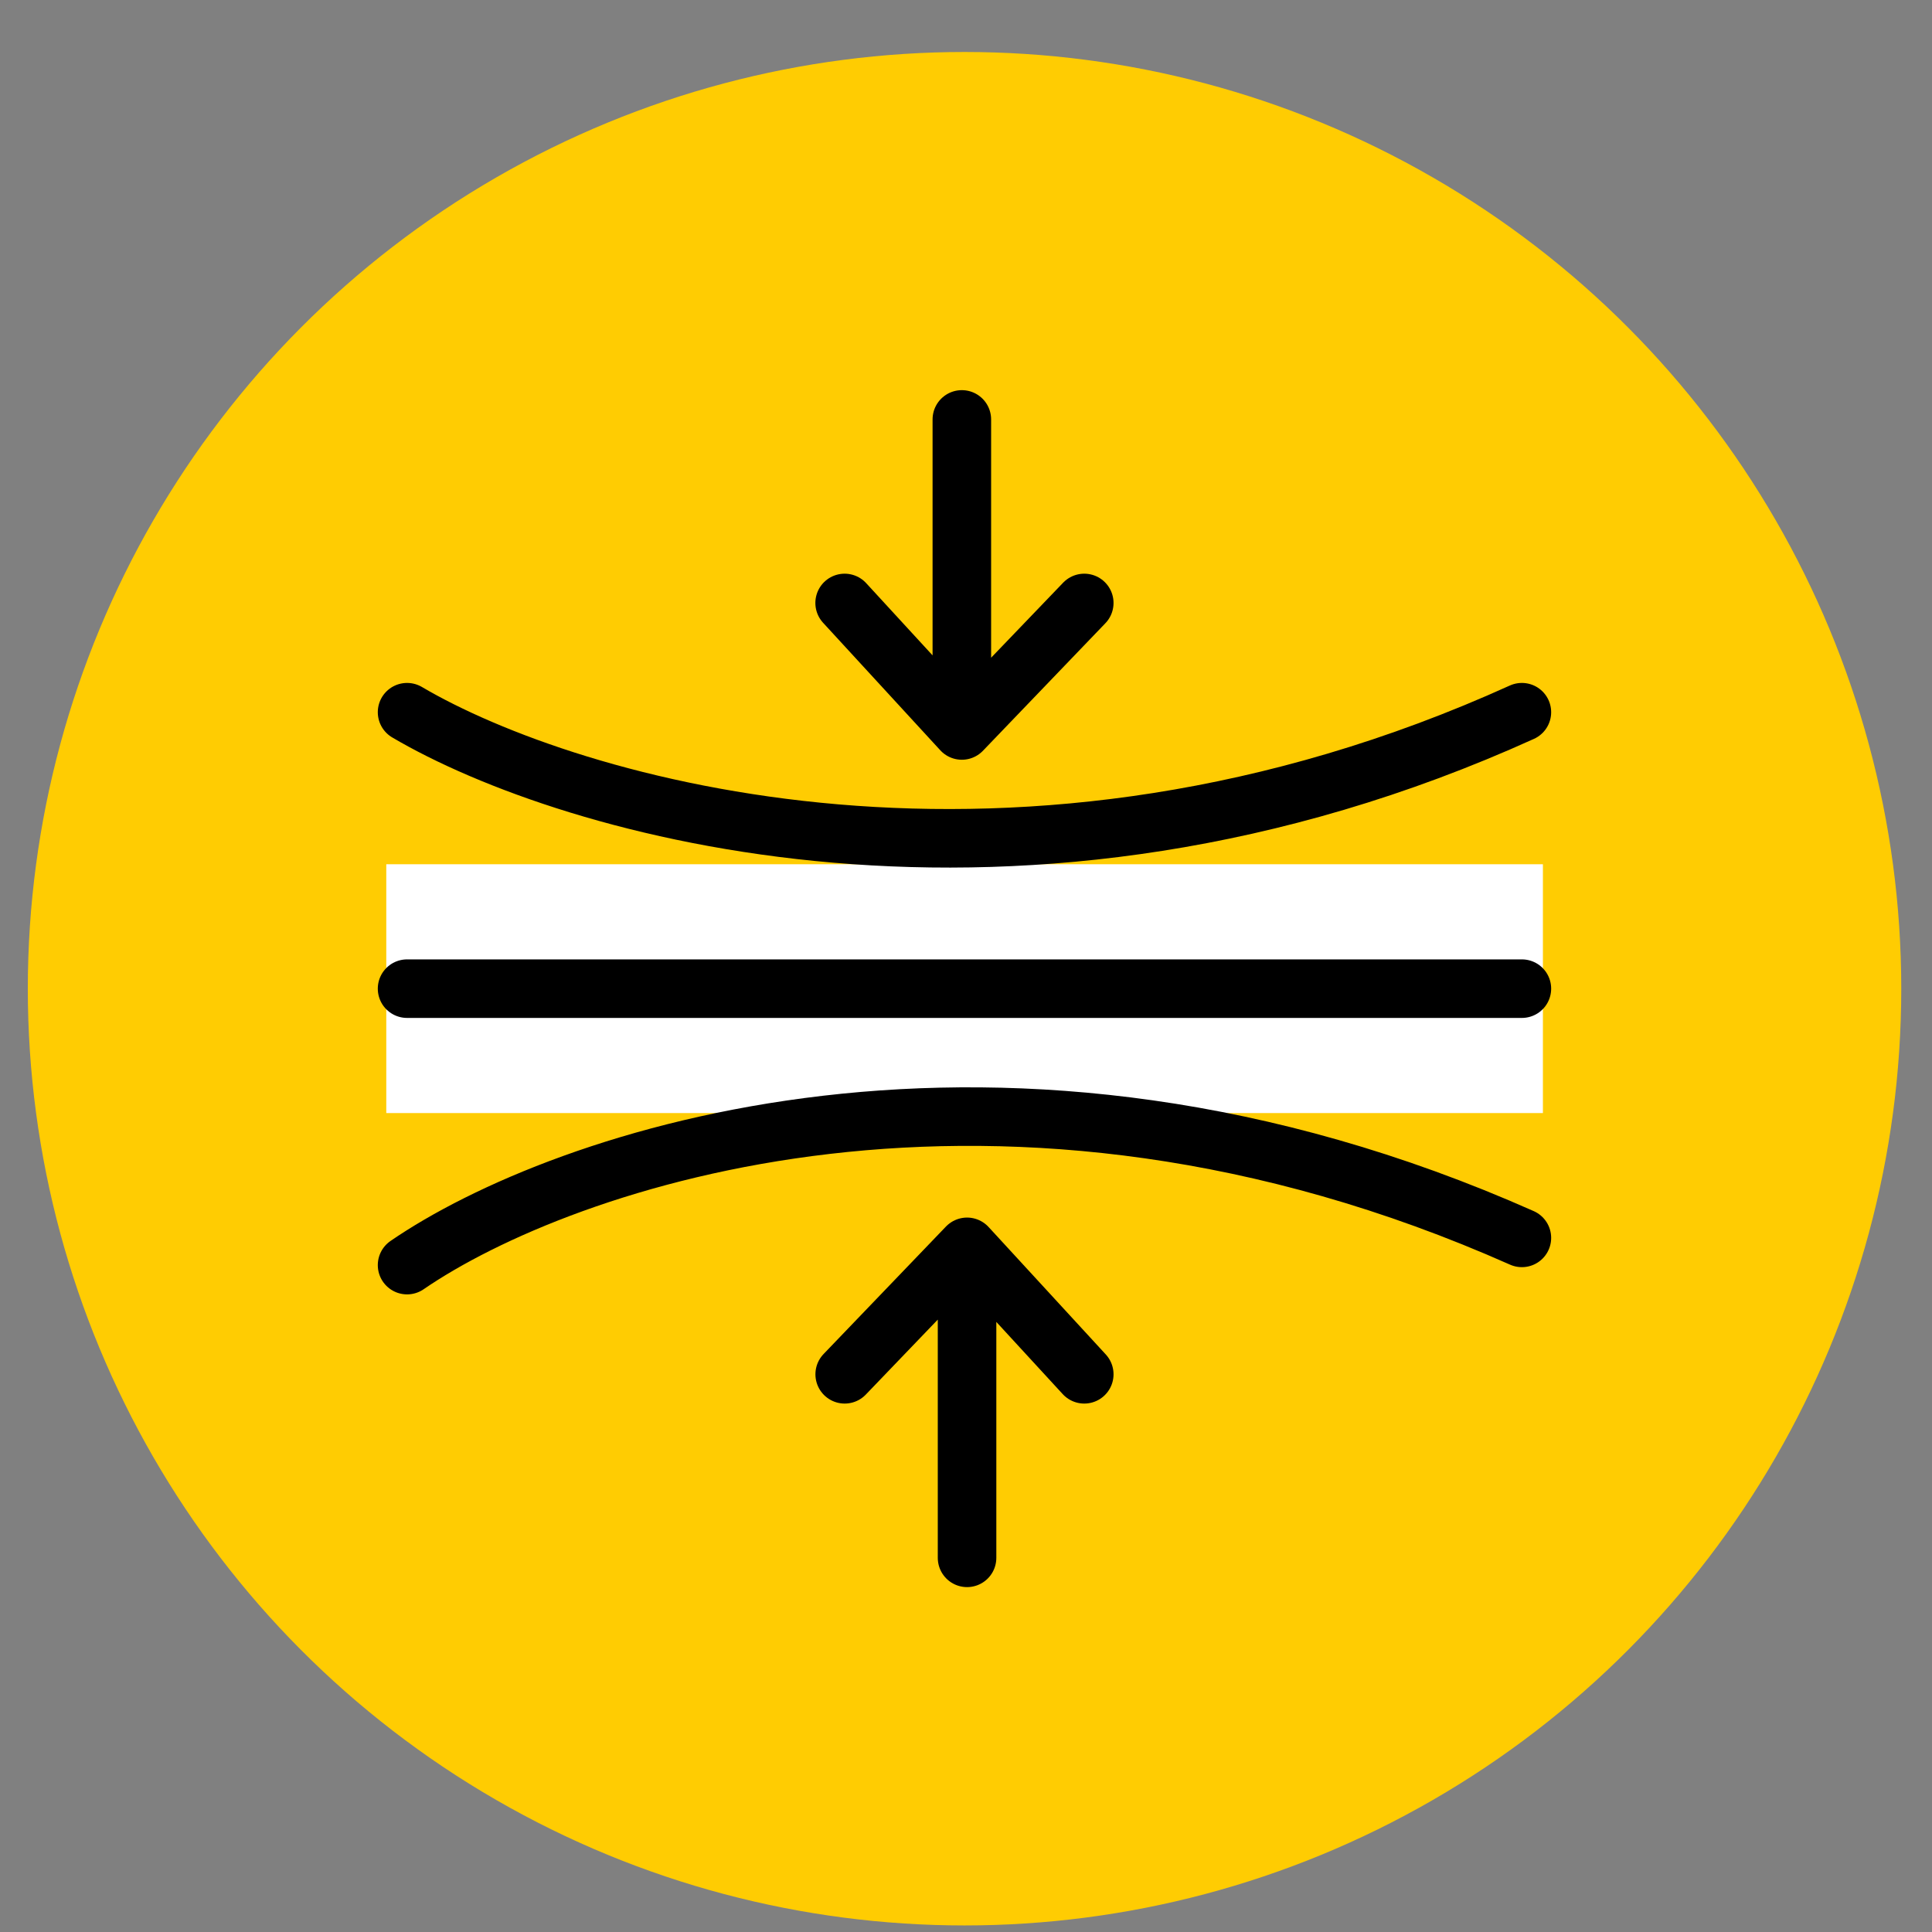
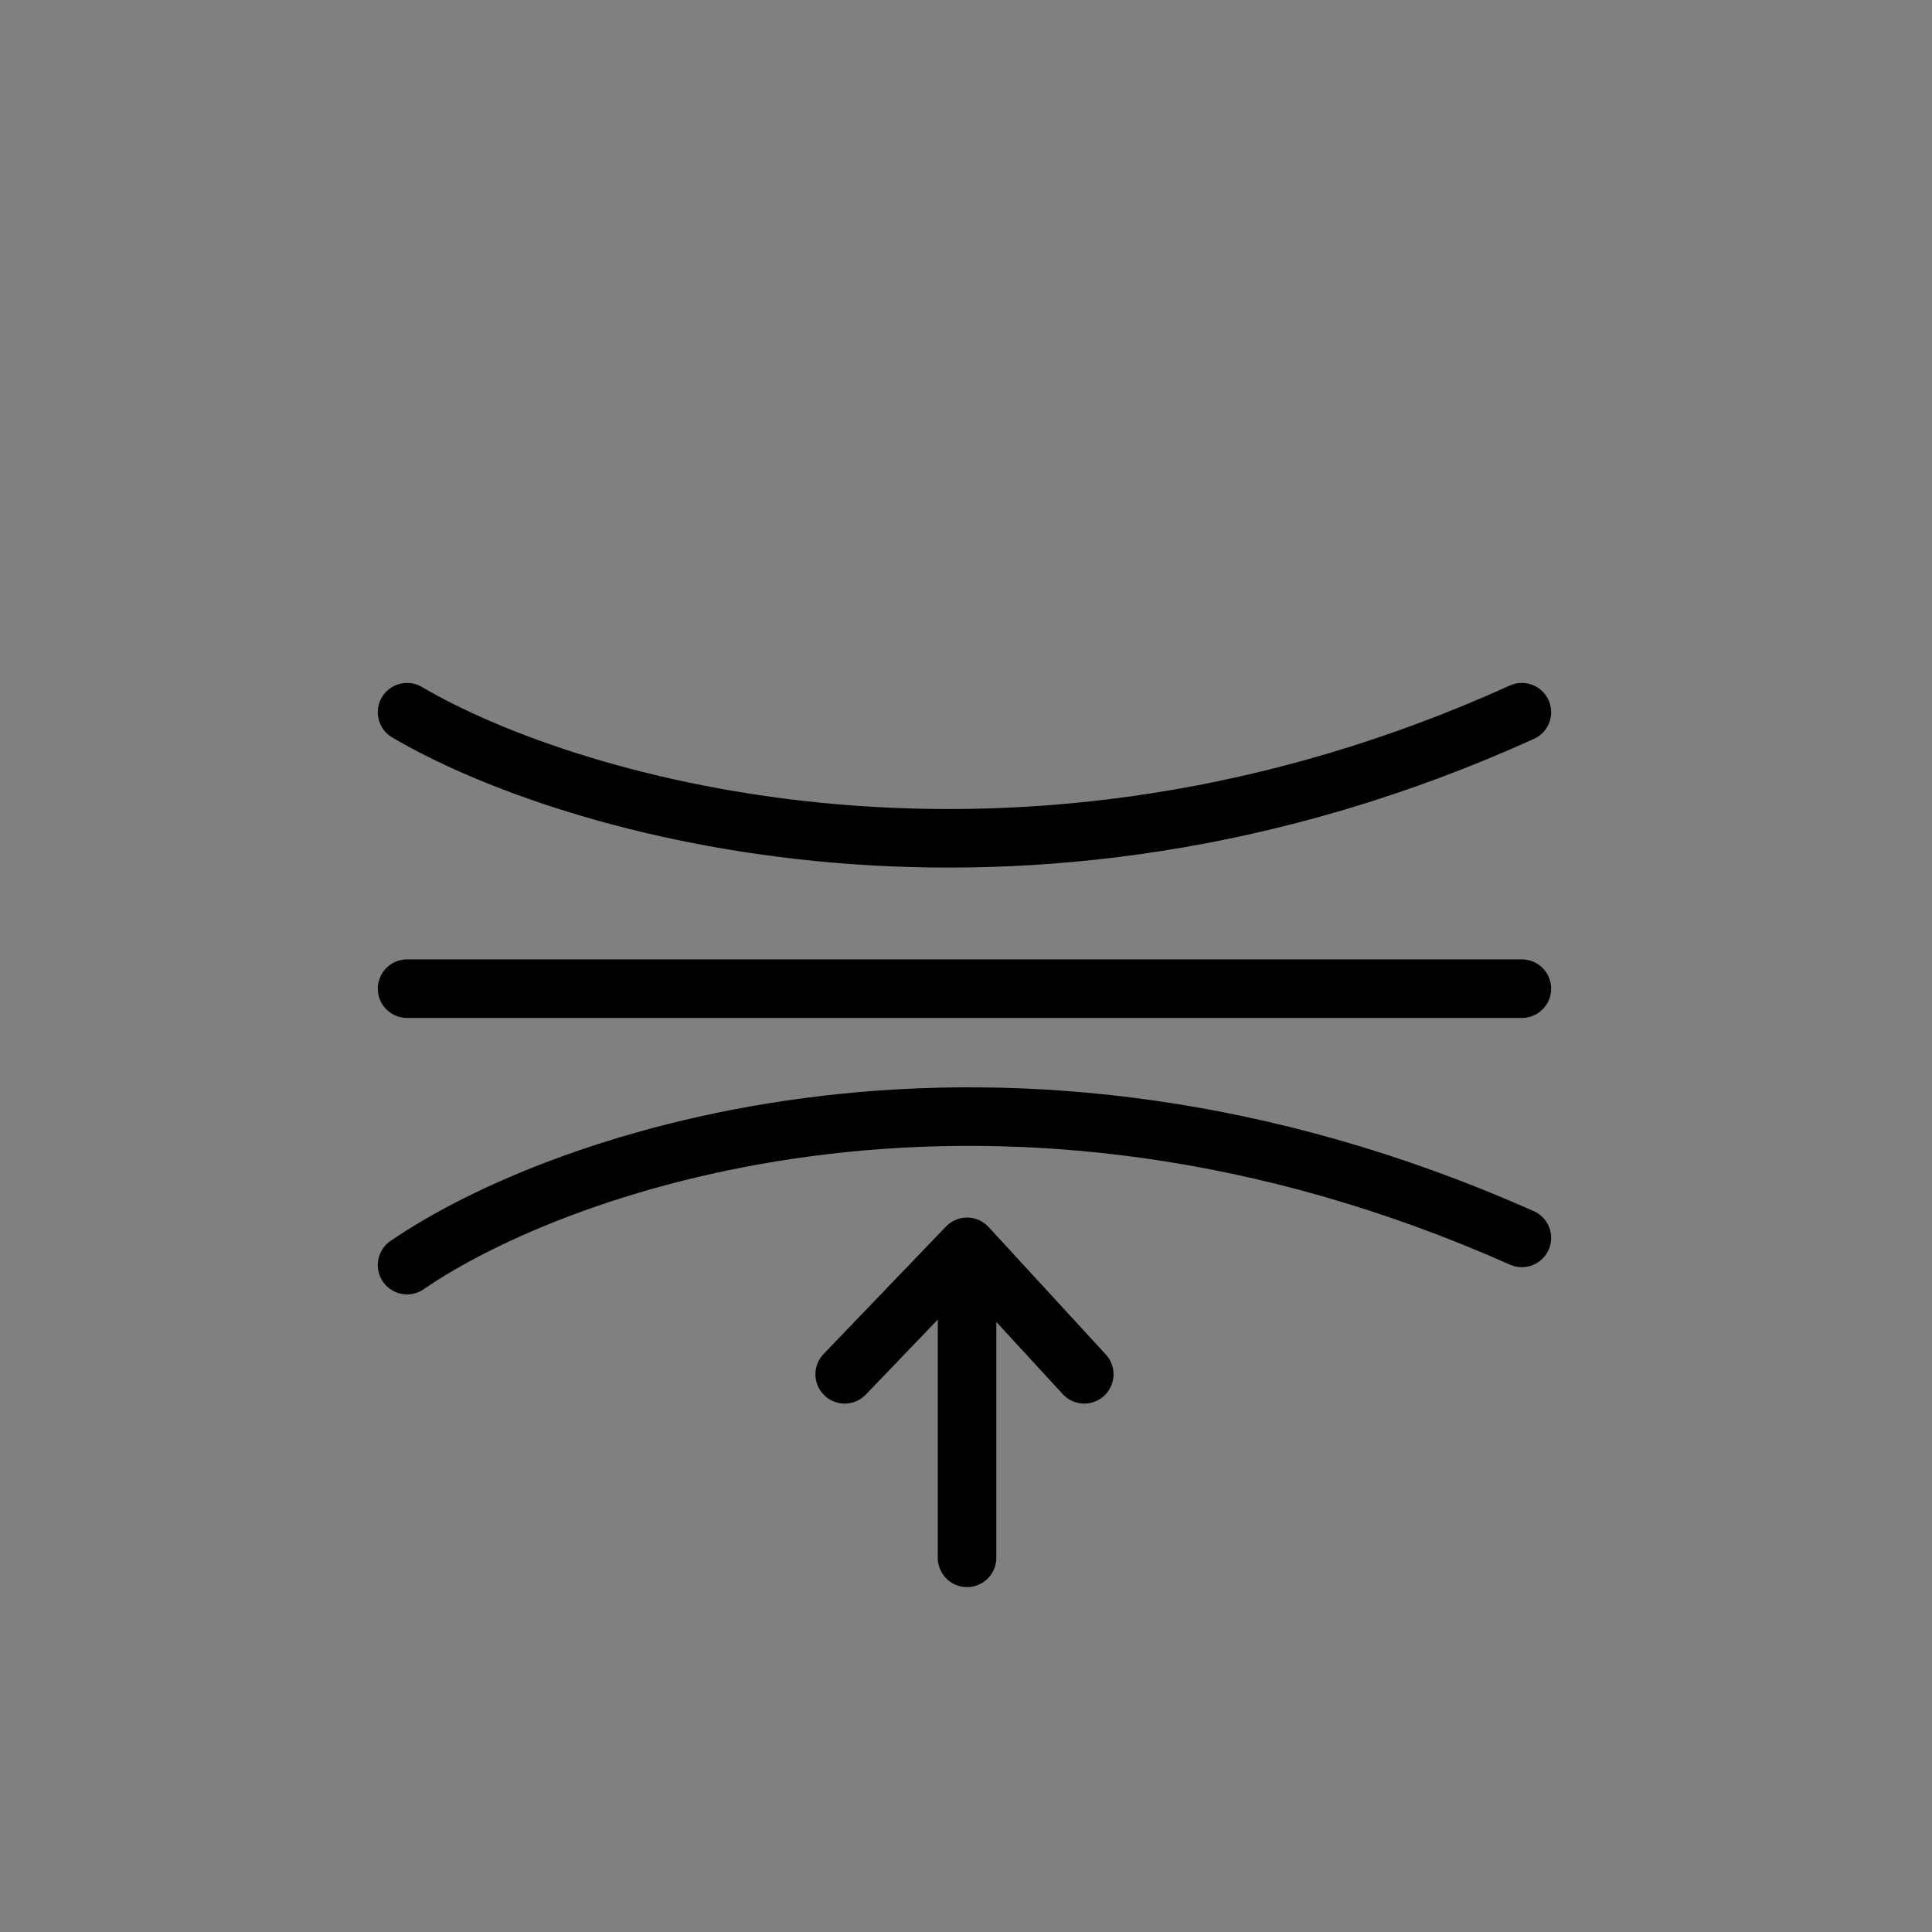
<svg xmlns="http://www.w3.org/2000/svg" width="33" height="33" viewBox="0 0 33 33" fill="none">
  <rect x="0" y="0" width="33" height="33" fill="#808080" stroke="none" />
-   <circle cx="16.475" cy="16.888" r="16" fill="#FFCC02" />
-   <rect x="6.598" y="14.762" width="19.756" height="4.25" fill="white" />
  <path d="M6.953 12.165C9.714 13.791 17.387 16.066 25.995 12.165M6.953 16.887H25.995M6.953 21.609C9.585 19.802 17.077 17.181 25.995 21.144" stroke="black" stroke-linecap="round" stroke-linejoin="round" />
  <path d="M16.518 26.609V21.297M16.518 21.297L14.428 23.474M16.518 21.297L18.52 23.474" stroke="black" stroke-linecap="round" stroke-linejoin="round" />
-   <path d="M16.429 7.164L16.429 12.477M16.429 12.477L18.52 10.299M16.429 12.477L14.427 10.299" stroke="black" stroke-linecap="round" stroke-linejoin="round" />
</svg>